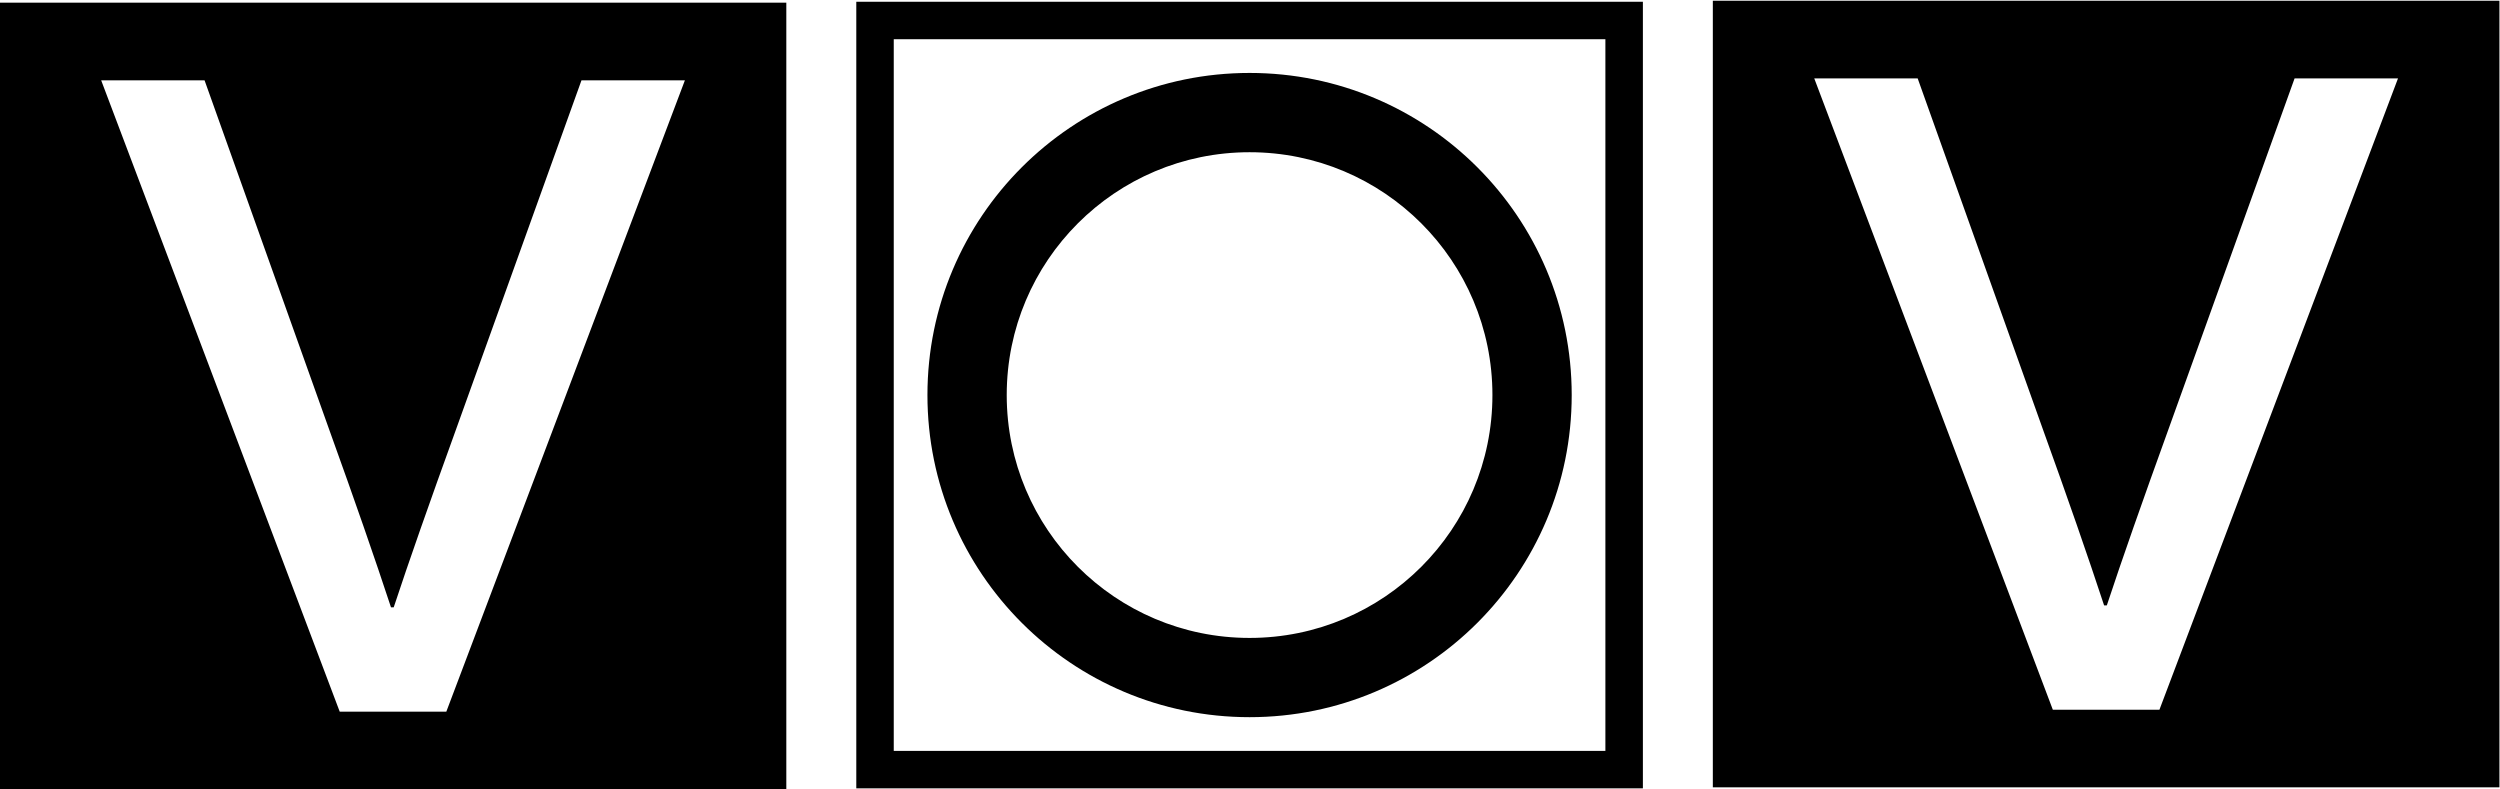
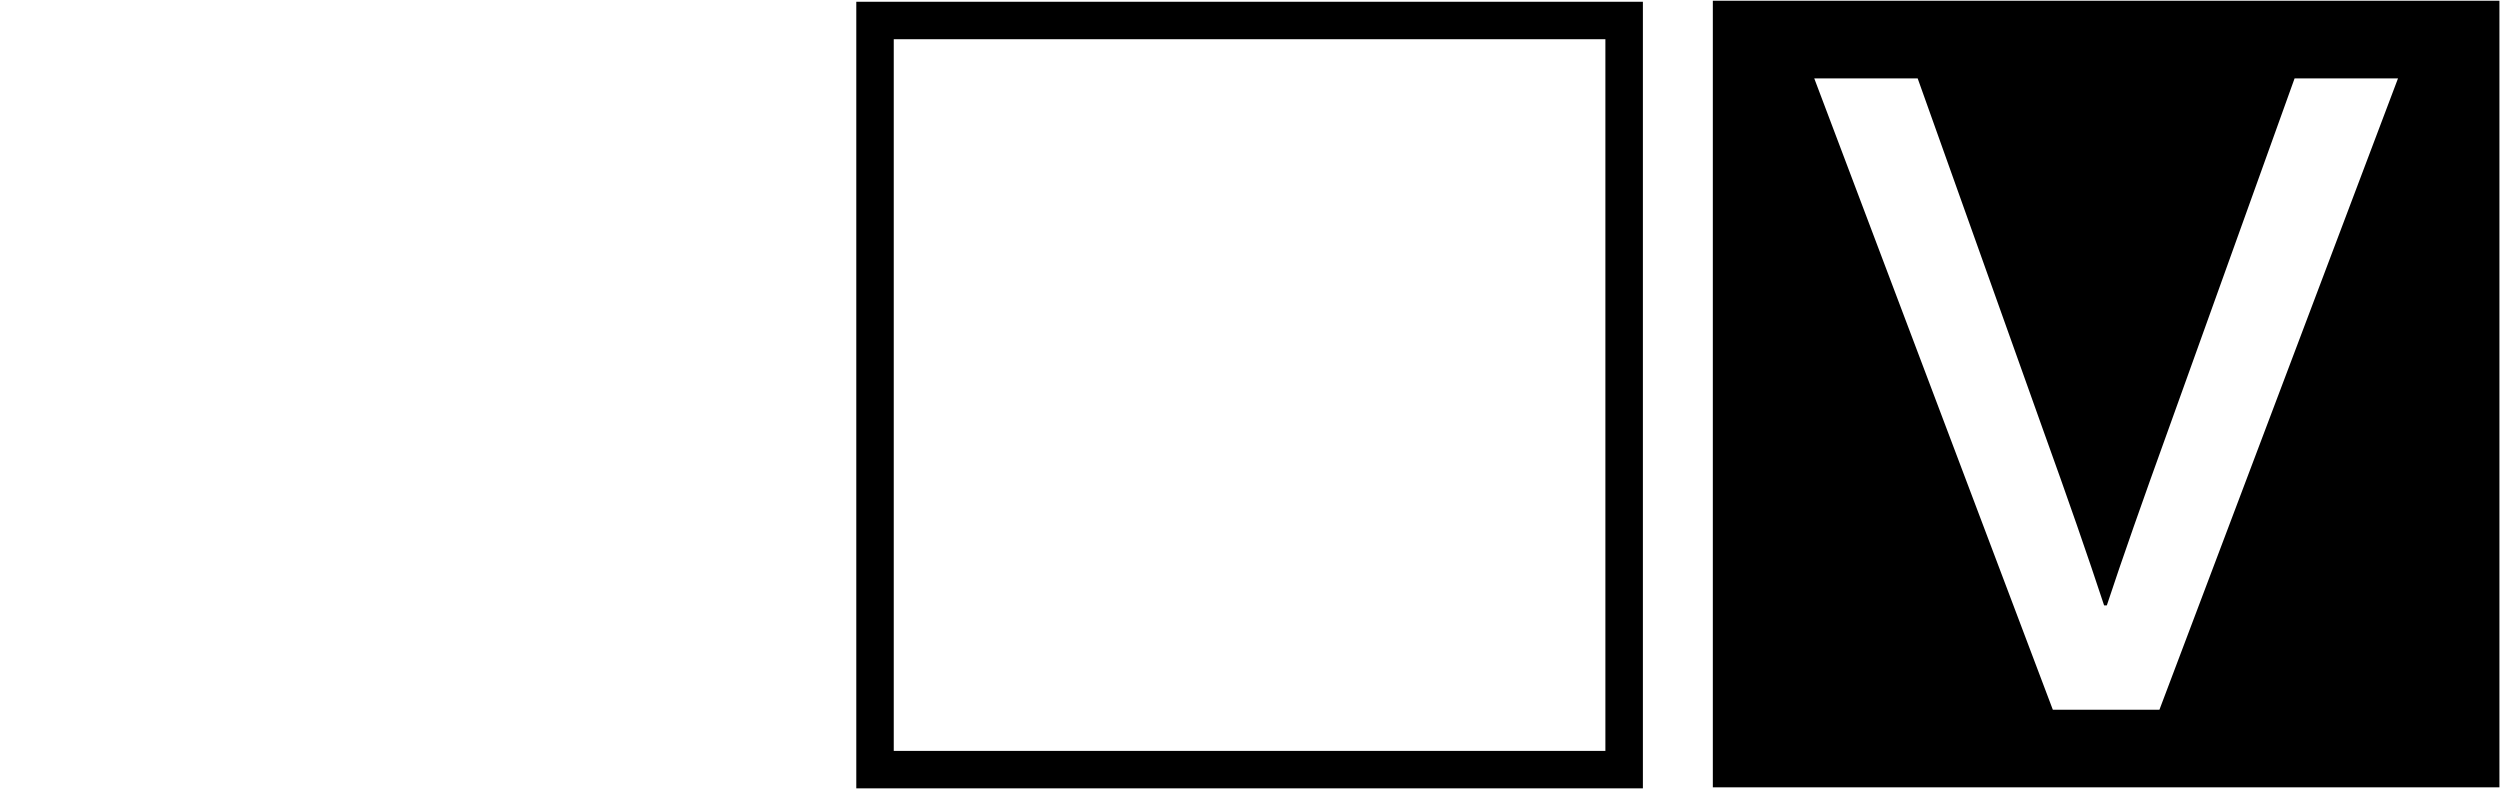
<svg xmlns="http://www.w3.org/2000/svg" width="100%" height="100%" viewBox="0 0 95 30" version="1.1" xml:space="preserve" style="fill-rule:evenodd;clip-rule:evenodd;stroke-linejoin:round;stroke-miterlimit:2;">
  <g id="g16" transform="matrix(1.339,3.28692e-32,-3.28692e-32,-1.339,-80.617,99.485)">
-     <path id="path18" d="M60.199,74.222L82.522,74.222L82.522,51.899L60.199,51.899L60.199,74.222ZM71.38,57.062C71.811,58.368 72.397,60.035 73.131,62.063L76.709,72.019L79.644,72.019L72.873,54.101L69.848,54.101L63.078,72.019L66.012,72.019L69.565,62.063C70.273,60.1 70.852,58.433 71.303,57.062L71.38,57.062Z" style="fill:black;" />
    <path id="path20" d="M108.816,74.277L131.139,74.277L131.139,51.954L108.816,51.954L108.816,74.277ZM119.997,57.117C120.428,58.423 121.014,60.09 121.747,62.117L125.326,72.074L128.261,72.074L121.49,54.156L118.465,54.156L111.694,72.074L114.629,72.074L118.182,62.117C118.89,60.155 119.469,58.488 119.92,57.117L119.997,57.117Z" style="fill:black;" />
-     <path id="path22" d="M95.669,72.228C100.718,72.228 104.811,68.135 104.811,63.086C104.811,58.037 100.718,53.945 95.669,53.945C90.62,53.945 86.527,58.037 86.527,63.086C86.527,68.135 90.62,72.228 95.669,72.228ZM95.669,69.978C99.476,69.978 102.561,66.893 102.561,63.086C102.561,59.28 99.476,56.194 95.669,56.194C91.863,56.194 88.777,59.28 88.777,63.086C88.777,66.893 91.863,69.978 95.669,69.978" style="fill:black;" />
    <path id="path24" d="M84.508,74.248L106.831,74.248L106.831,51.925L84.508,51.925L84.508,74.248ZM85.571,73.185L105.767,73.185L105.767,52.988L85.571,52.988L85.571,73.185Z" style="fill:black;" />
  </g>
</svg>